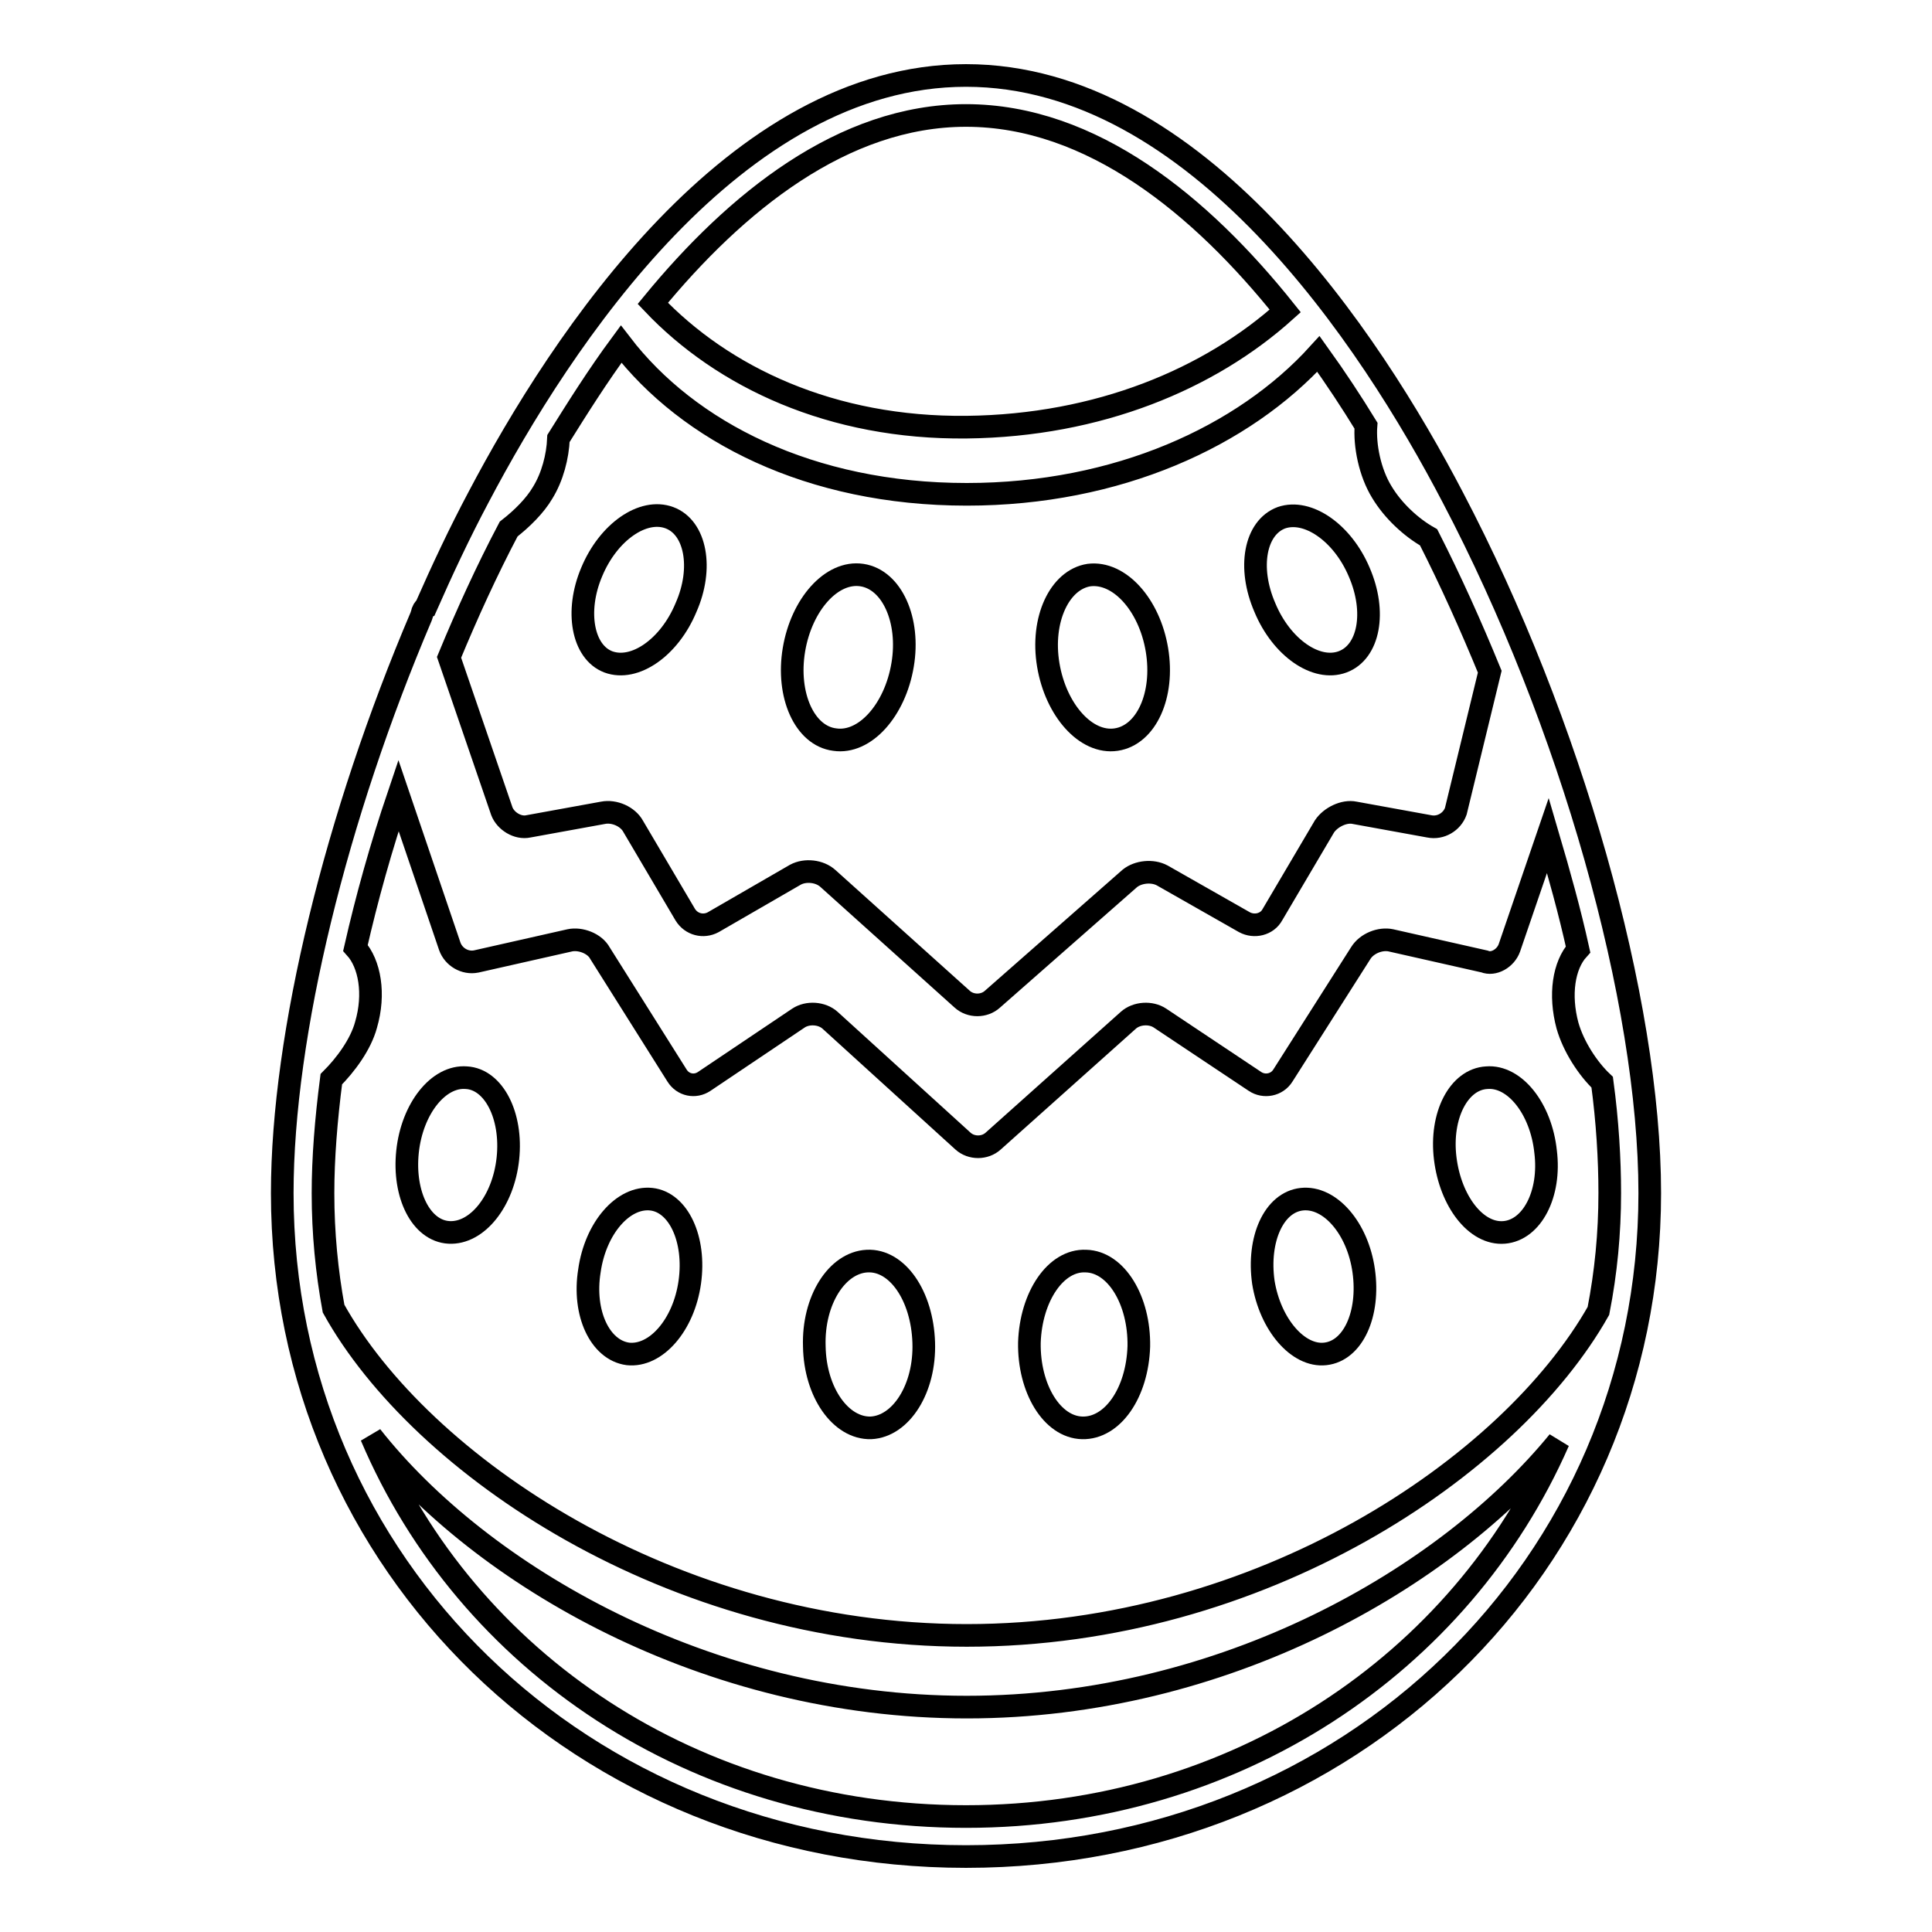
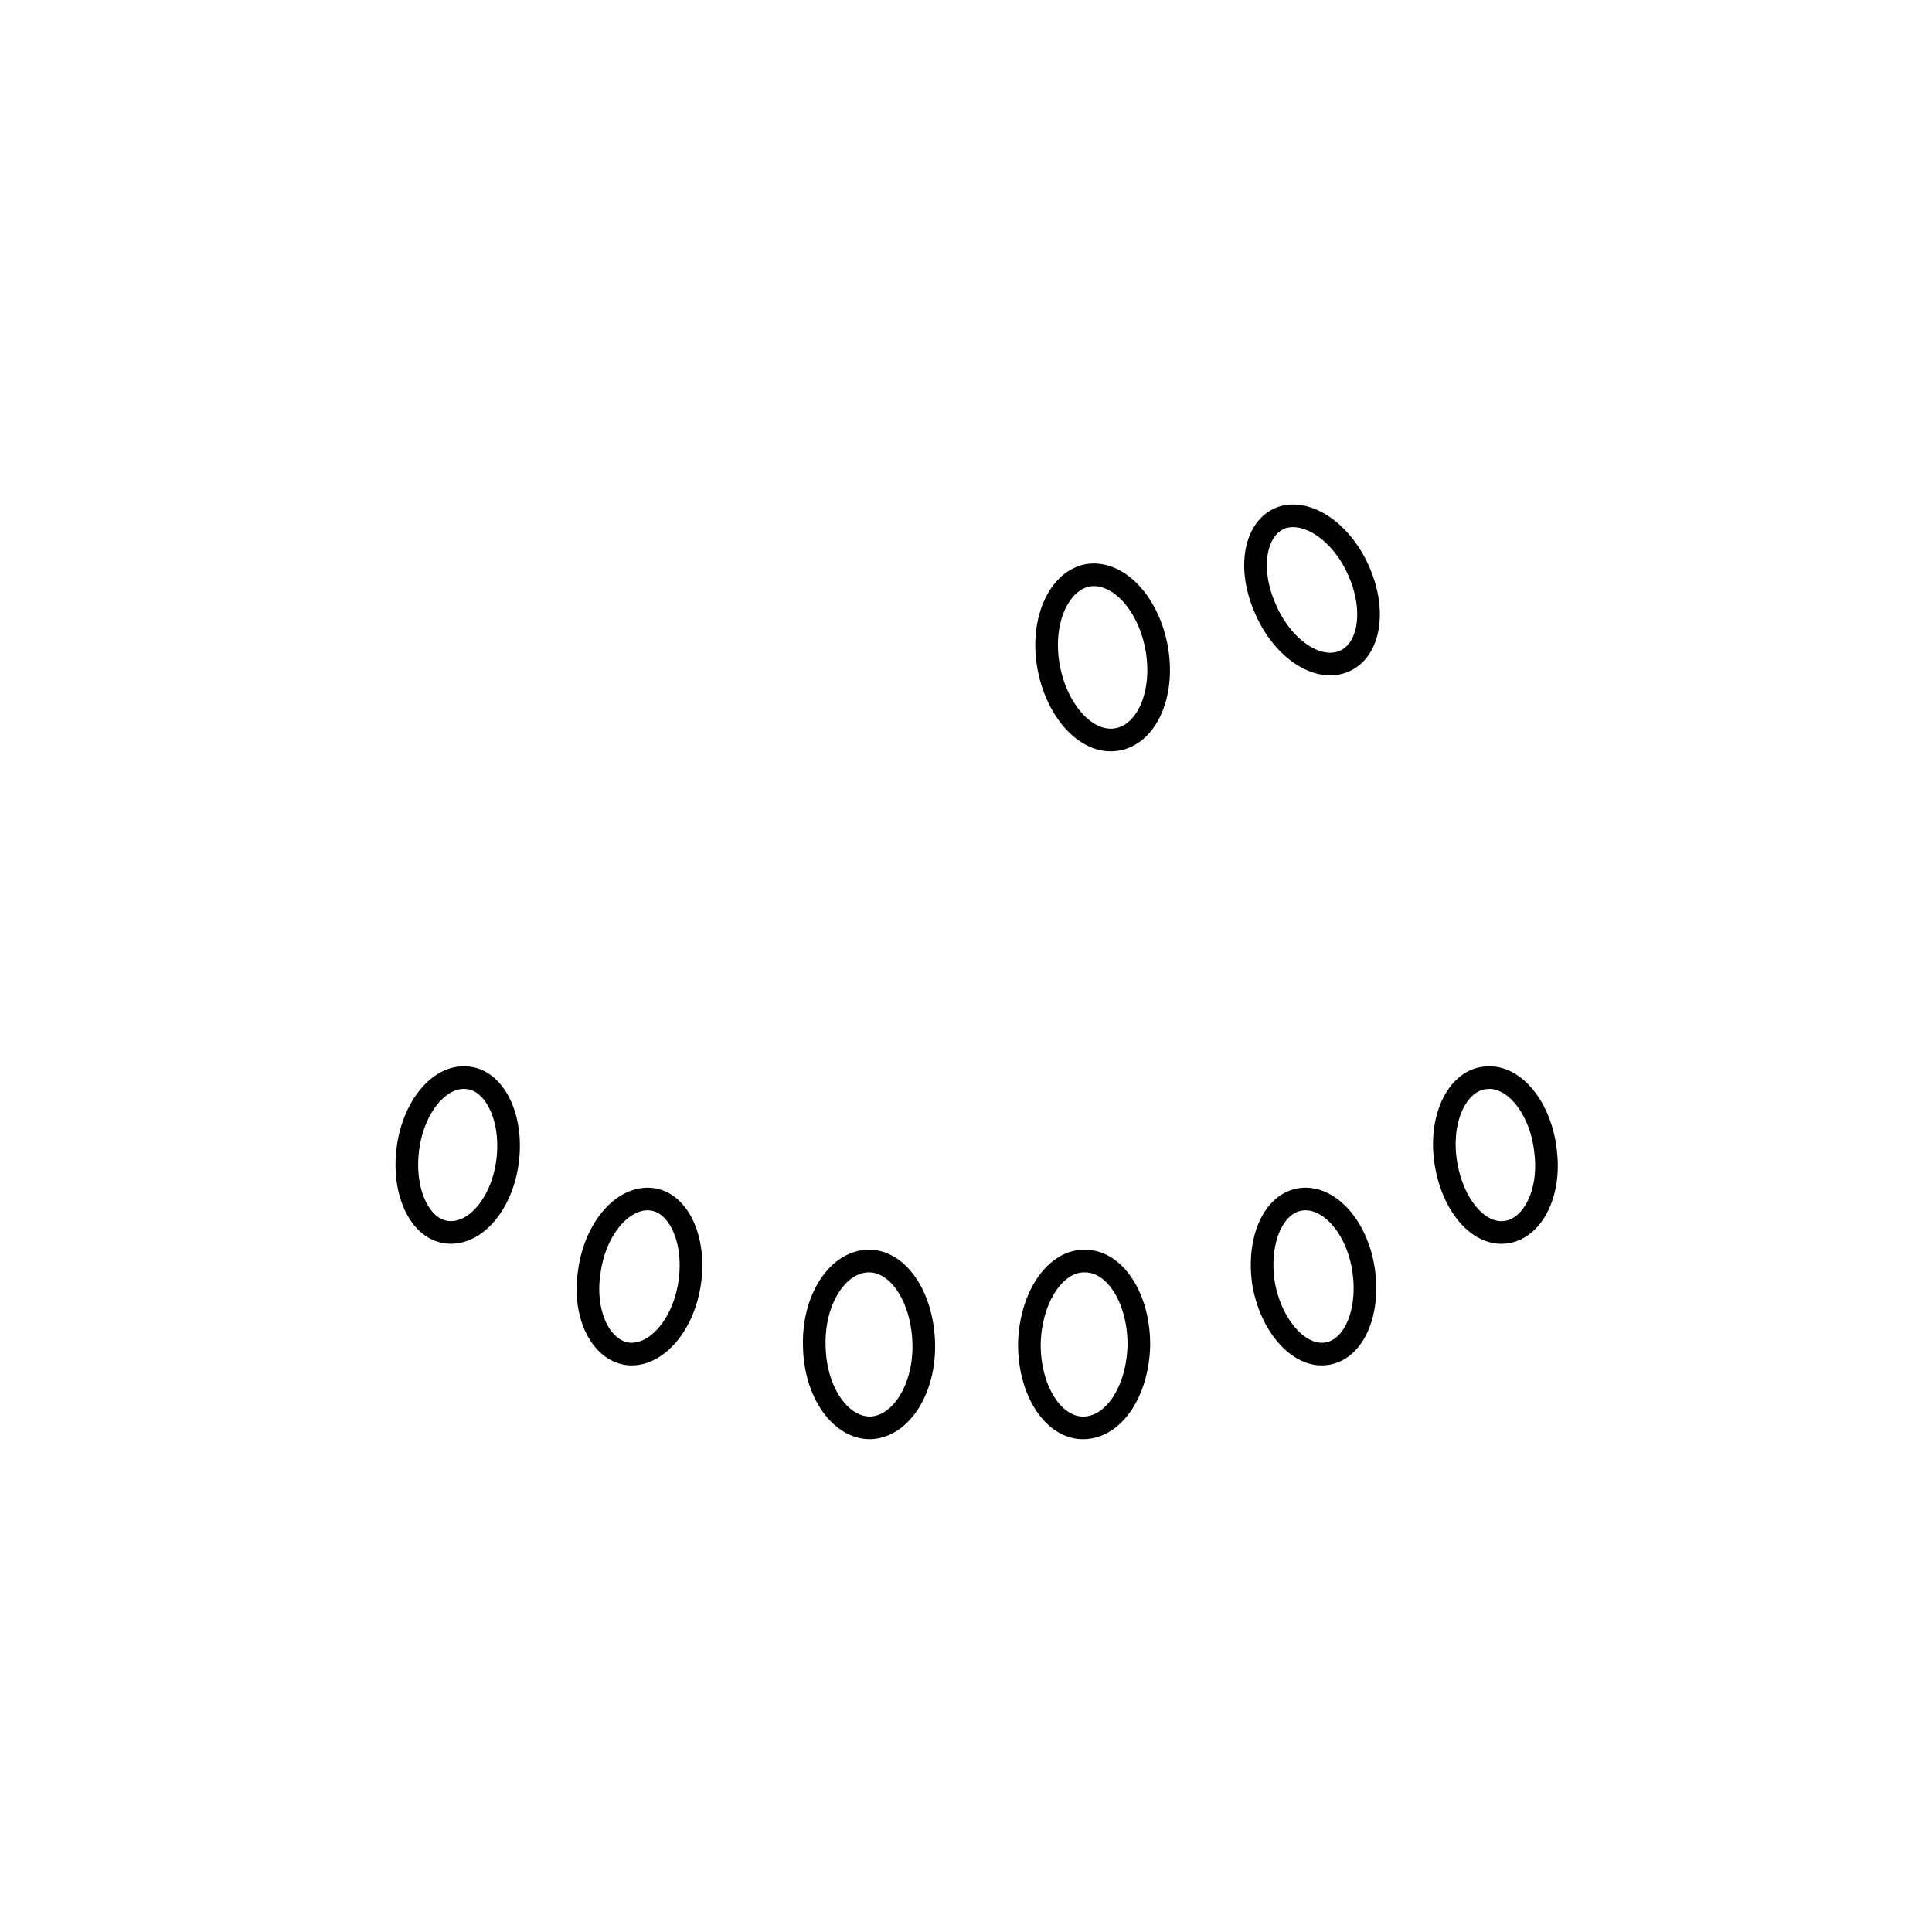
<svg xmlns="http://www.w3.org/2000/svg" version="1.1" x="0px" y="0px" viewBox="0 0 256 256" enable-background="new 0 0 256 256" xml:space="preserve">
  <g>
    <g>
      <g>
        <g>
-           <path stroke-width="3" fill-opacity="0" stroke="#000000" d="M88.7,68.6c-3.5-1.3-8.1,1.9-10.3,7.2c-2.2,5.2-1.2,10.6,2.2,11.9c3.5,1.3,8.1-1.9,10.3-7.2C93.2,75.3,92.2,69.9,88.7,68.6z" />
-           <path stroke-width="3" fill-opacity="0" stroke="#000000" d="M114.2,76.2c-4-0.6-8,3.9-9,9.9c-1,6,1.4,11.4,5.4,11.9c4,0.6,8-3.9,9-9.9C120.6,82.2,118.2,76.8,114.2,76.2z" />
          <path stroke-width="3" fill-opacity="0" stroke="#000000" d="M169.8,68.6c-3.5,1.3-4.5,6.6-2.2,11.9c2.2,5.3,6.8,8.5,10.3,7.2c3.5-1.3,4.5-6.6,2.2-11.9C177.9,70.6,173.3,67.4,169.8,68.6z" />
          <path stroke-width="3" fill-opacity="0" stroke="#000000" d="M144.3,76.2c-3.9,0.6-6.4,5.9-5.4,11.9c1,6,5,10.5,9,9.9c4-0.6,6.4-5.9,5.4-11.9C152.3,80.1,148.3,75.7,144.3,76.2z" />
          <path stroke-width="3" fill-opacity="0" stroke="#000000" d="M86.3,158.9c-3.7-0.4-7.4,3.8-8.2,9.5c-0.9,5.6,1.4,10.5,5.1,11c3.7,0.4,7.4-3.8,8.2-9.5C92.2,164.2,89.9,159.3,86.3,158.9z" />
          <path stroke-width="3" fill-opacity="0" stroke="#000000" d="M61.8,142.8c-3.7-0.3-7.2,4.1-7.8,9.8c-0.6,5.7,1.8,10.5,5.5,10.7s7.2-4.1,7.8-9.8C67.9,147.8,65.4,143,61.8,142.8z" />
          <path stroke-width="3" fill-opacity="0" stroke="#000000" d="M114.9,167.1c-4,0.2-7.2,5.2-7,11.3c0.1,6.1,3.5,10.9,7.5,10.8c4-0.2,7.2-5.2,7-11.3C122.2,171.7,118.9,166.9,114.9,167.1z" />
          <path stroke-width="3" fill-opacity="0" stroke="#000000" d="M172.5,158.9c-3.7,0.4-5.9,5.3-5.1,11c0.9,5.6,4.6,9.9,8.2,9.5c3.7-0.4,5.9-5.3,5.1-11C179.9,162.7,176.2,158.5,172.5,158.9z" />
          <path stroke-width="3" fill-opacity="0" stroke="#000000" d="M191.5,153.5c0.7,5.7,4.1,10.1,7.8,9.8c3.7-0.3,6.2-5.1,5.5-10.7c-0.6-5.7-4.1-10.1-7.8-9.8C193.3,143,190.8,147.8,191.5,153.5z" />
          <path stroke-width="3" fill-opacity="0" stroke="#000000" d="M143.9,167.1c-4-0.2-7.3,4.7-7.5,10.8c-0.1,6.1,3,11.2,7,11.3s7.3-4.6,7.5-10.8C151,172.3,147.9,167.2,143.9,167.1z" />
-           <path stroke-width="3" fill-opacity="0" stroke="#000000" d="M128,10c-30.6,0-53.6,35-64.6,55.9c-2.5,4.7-4.8,9.6-7,14.6c-0.2,0.1-0.4,0.4-0.5,0.9l-0.1,0.3C44.6,108,37.4,137,37.4,158.1c0,49.3,39.8,87.9,90.6,87.9c50.8,0,90.6-38.6,90.6-87.9c0-25.5-10.5-62.5-26.1-92.2C181.6,45,158.6,10,128,10z M128,15.3c16.7,0,31.2,12,42.3,25.9c-10,9-24.7,15.2-42.2,15.4c-17.9,0.2-32.3-6.6-41.6-16.4C97.5,26.8,111.7,15.3,128,15.3z M128,240.7c-36,0-66.1-20.5-78.8-50.4c14.5,18.4,44.4,35.9,78.9,35.9c34.1,0,63.6-17.1,78.4-35.2C193.6,220.4,163.7,240.7,128,240.7z M200,125.6l5.1-14.9c1.5,5.1,2.9,10.1,4,15.1c-1.9,2.1-2.5,6-1.4,10.1c0.8,2.8,2.7,5.7,4.6,7.5c0.7,5.2,1,10.2,1,14.7c0,5.3-0.5,10.5-1.5,15.6c-11.7,20.7-44.7,43-83.7,43c-39.2,0-72.4-22.6-83.9-43.3c-0.9-4.9-1.4-10-1.4-15.3c0-4.6,0.4-9.7,1.1-15.1c1.9-1.9,3.9-4.6,4.6-7.2c1.2-4.1,0.5-8.1-1.4-10.2c1.5-6.6,3.4-13.4,5.7-20.2l6.8,20c0.5,1.4,2,2.3,3.5,2l12.4-2.8c1.4-0.3,3.3,0.4,4,1.7l10.2,16.2c0.8,1.3,2.4,1.6,3.6,0.8l12.5-8.4c1.2-0.8,3.1-0.7,4.2,0.3l17.6,16c1.1,1,2.9,1,4,0l17.9-16c1.1-1,3-1.1,4.2-0.3l12.6,8.4c1.2,0.8,2.9,0.5,3.7-0.8l10.3-16.2c0.8-1.3,2.6-2,4-1.7l12.4,2.8C197.9,127.9,199.5,127,200,125.6z M192.9,107.5c-0.5,1.4-2,2.3-3.5,2l-9.9-1.8c-1.4-0.3-3.2,0.6-4,1.8l-6.9,11.7c-0.7,1.3-2.4,1.7-3.7,1L154,116c-1.3-0.7-3.2-0.5-4.3,0.4l-18.2,16c-1.1,1-2.9,1-4,0l-17.8-16c-1.1-1-3-1.2-4.3-0.5l-10.9,6.3c-1.3,0.7-2.9,0.3-3.7-1l-6.9-11.7c-0.7-1.3-2.5-2.1-4-1.8l-9.9,1.8c-1.4,0.3-3-0.7-3.5-2l-7-20.4c2.4-5.8,5-11.5,7.9-17c1.8-1.4,3.5-3.1,4.5-4.8c1.3-2.1,2-4.8,2.1-7.2c2.5-4,5.2-8.3,8.3-12.5c8.9,11.6,25,19.9,45.8,19.9c20,0,36.7-7.7,46.6-18.6c2.3,3.2,4.4,6.4,6.3,9.5c-0.2,2.6,0.5,6.2,2.1,8.8c1.5,2.5,3.9,4.7,6.2,6c2.9,5.7,5.6,11.7,8.1,17.8L192.9,107.5z" />
        </g>
      </g>
      <g />
      <g />
      <g />
      <g />
      <g />
      <g />
      <g />
      <g />
      <g />
      <g />
      <g />
      <g />
      <g />
      <g />
      <g />
    </g>
  </g>
</svg>